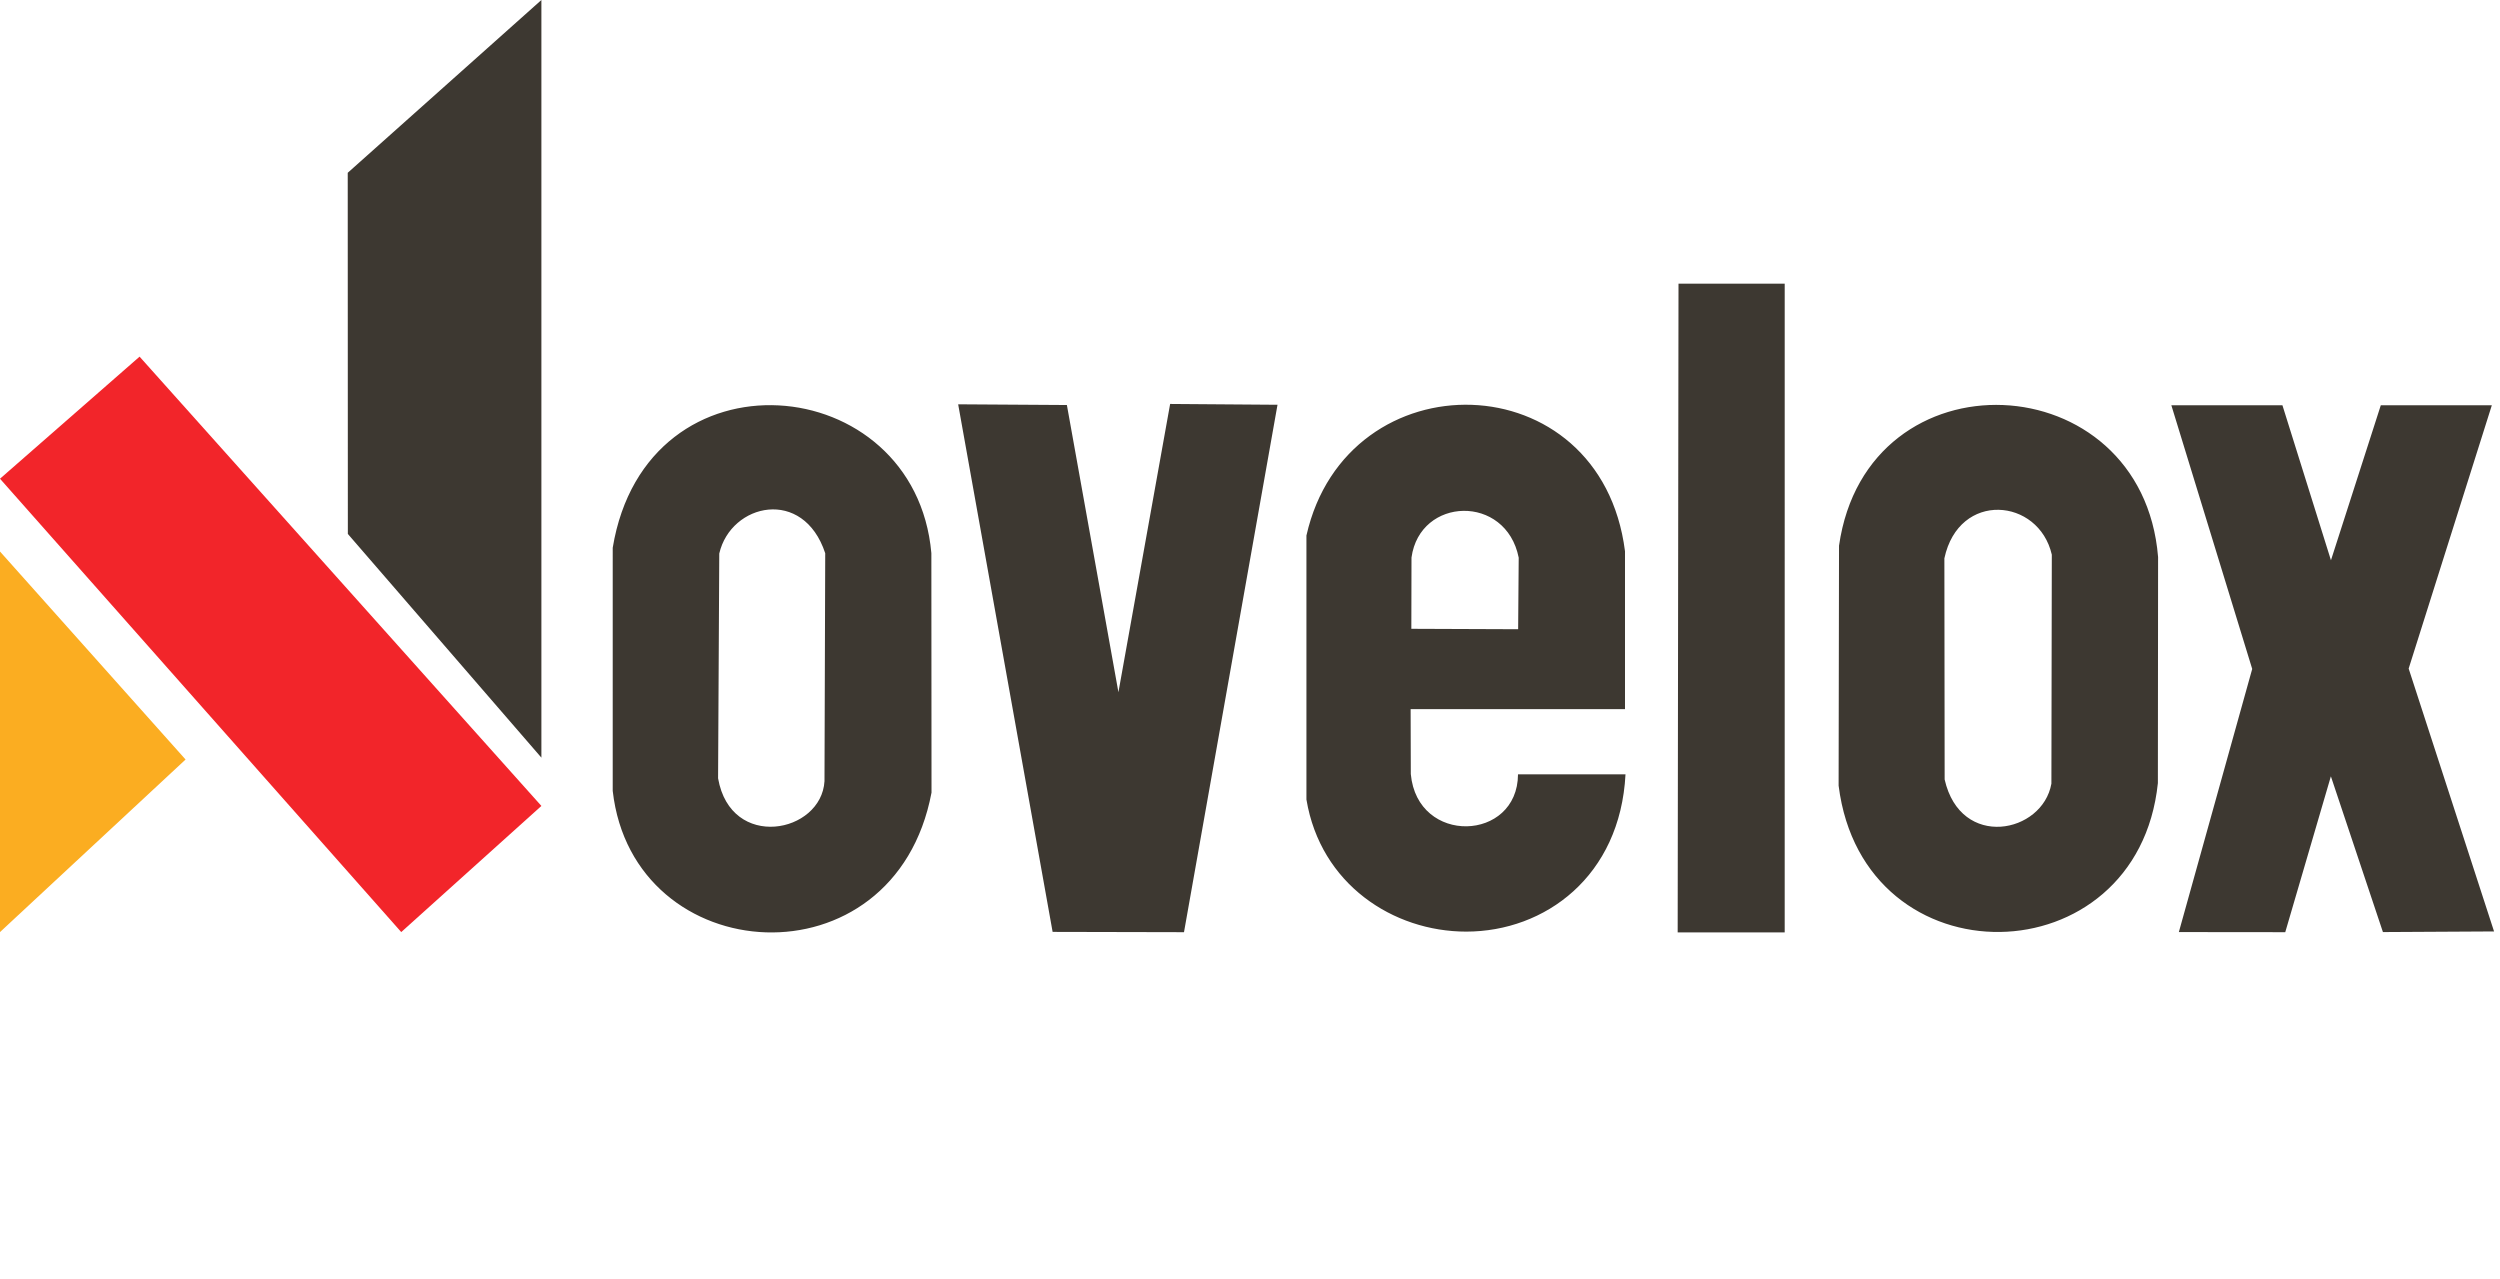
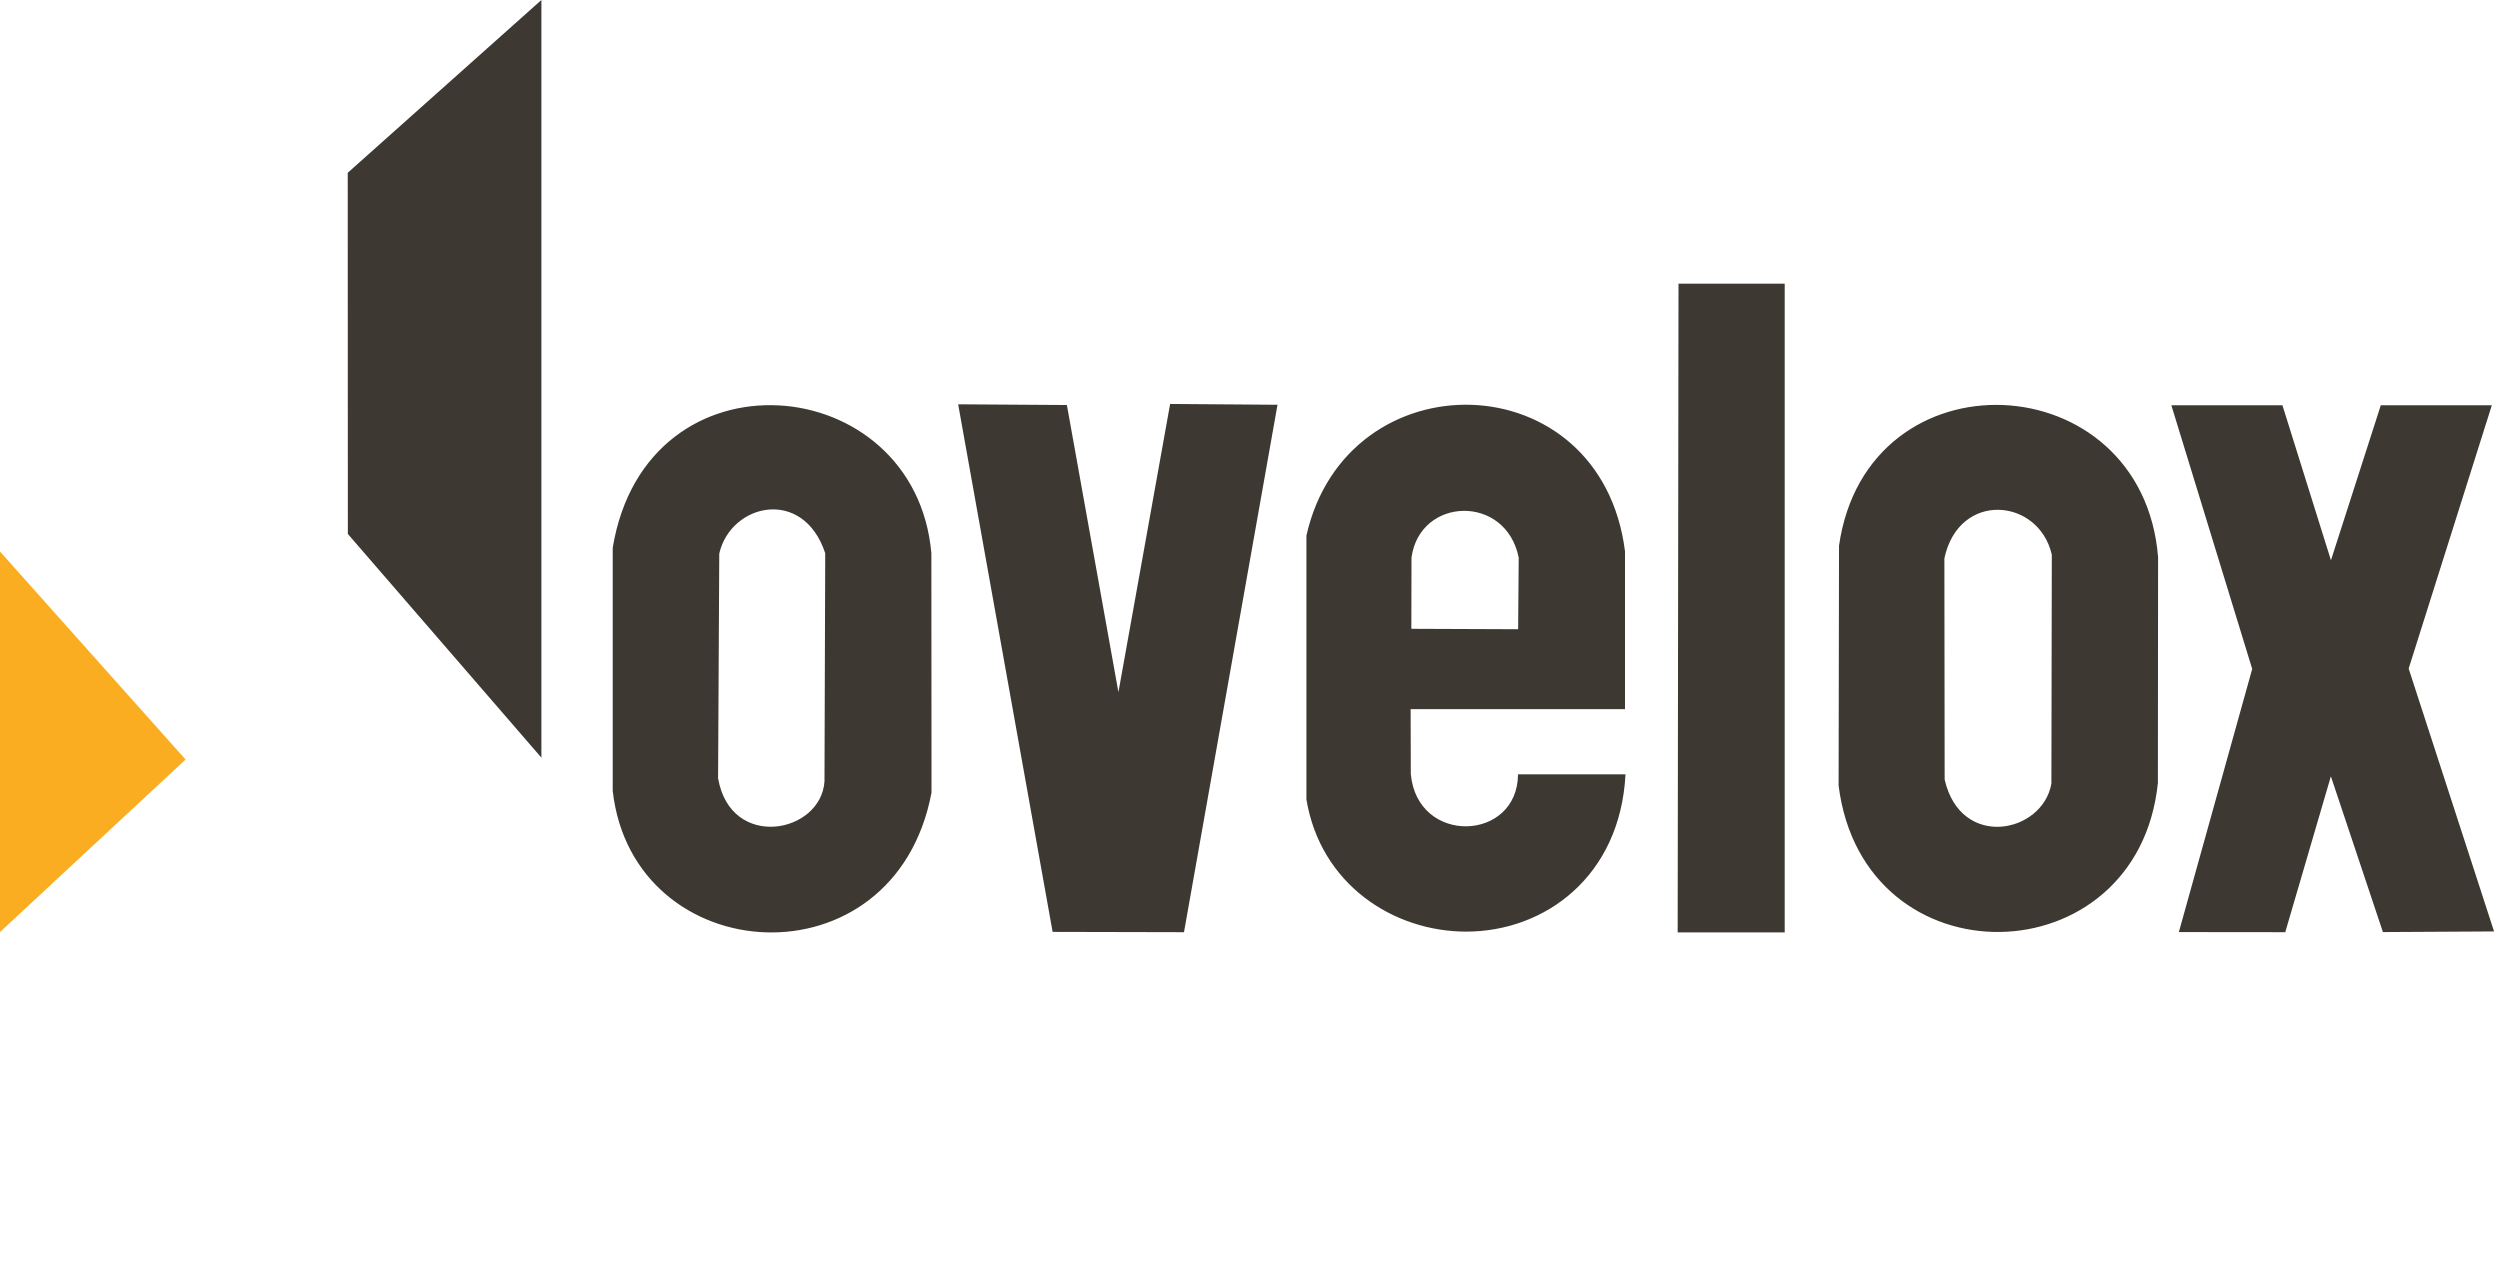
<svg xmlns="http://www.w3.org/2000/svg" width="215" height="110">
  <path d="M29.915 45.919l-.01-31.059L46.56 0v65.158zm157.466 34.239l6.309-22.629-6.954-22.676h9.553l4.173 13.33 4.287-13.33h9.548l-7.152 22.645 7.344 22.606-9.557.054-4.476-13.394-3.924 13.404zM52.694 47.107c2.89-17.476 26.01-15.328 27.403.464l.013 20.593c-3.164 16.79-25.674 15.31-27.417-.15zm18.212 20.068l.063-19.598c-1.882-5.708-8.11-4.3-9.112.025l-.102 19.333c1.091 6.255 8.89 4.738 9.152.241zm19.619 12.968l-8.123-45.372 9.35.061 4.432 24.699 4.447-24.791 9.234.07-8.042 45.358zm21.828-11.379V46.055c3.48-15.403 25.32-15.018 27.397 1.353v13.576h-18.436l.015 5.587c.562 6.148 9.194 5.821 9.219.02h9.245c-.455 8.779-6.925 13.522-13.69 13.528-6.301.003-12.539-4.088-13.749-11.355zm18.256-20.804c-1.091-5.486-8.501-5.248-9.22-.01l-.013 6.128 9.185.036zm13.743-23.563h9.133l-.001 55.791h-9.204zm13.769 43.175l.035-20.641c2.415-16.856 26.076-15.73 27.44.977l-.018 19.438c-1.745 16.795-25.305 17.272-27.456.226zm18.3-.175l.035-19.695c-1.122-4.887-7.993-5.507-9.239.315l.023 19.019c1.377 6.059 8.422 4.647 9.18.361z" fill="#3d3831" />
-   <path d="M0 41.17l12.003-10.499L46.56 69.311 34.506 80.158z" fill="#f2252a" paint-order="stroke markers fill" />
  <path d="M0 47.431l15.959 17.887L0 80.158z" fill="#fbad21" />
</svg>